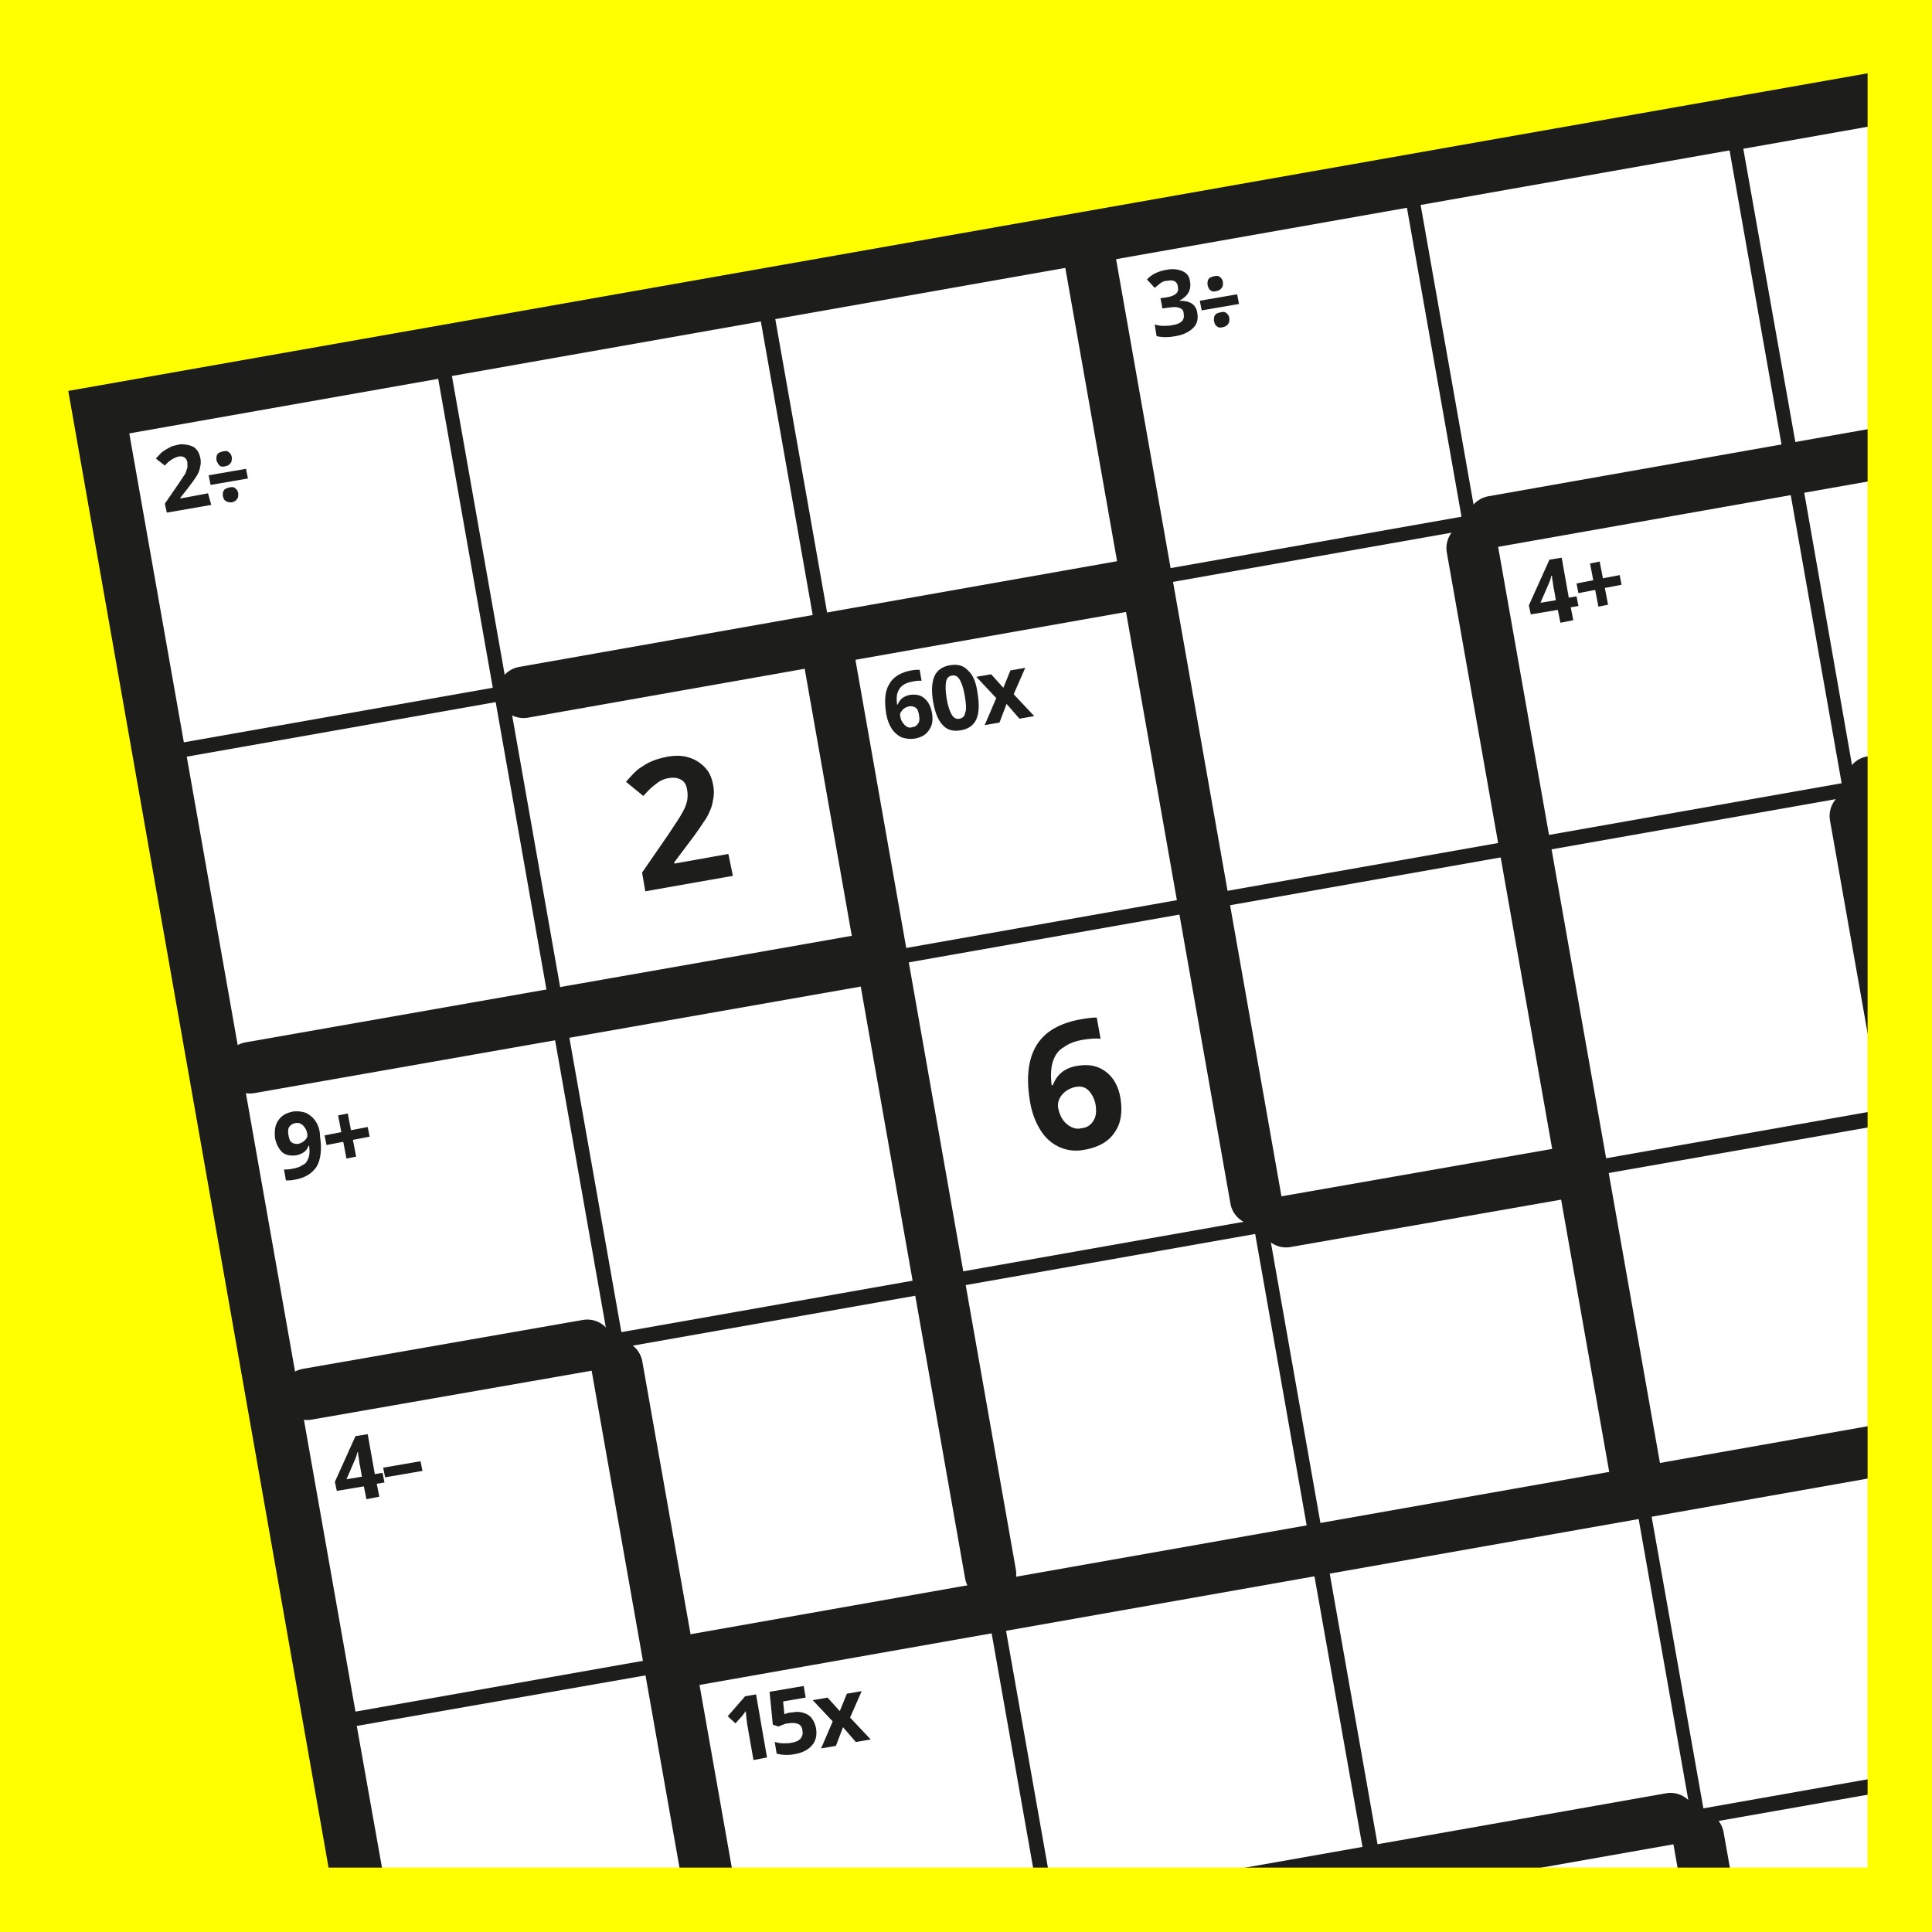
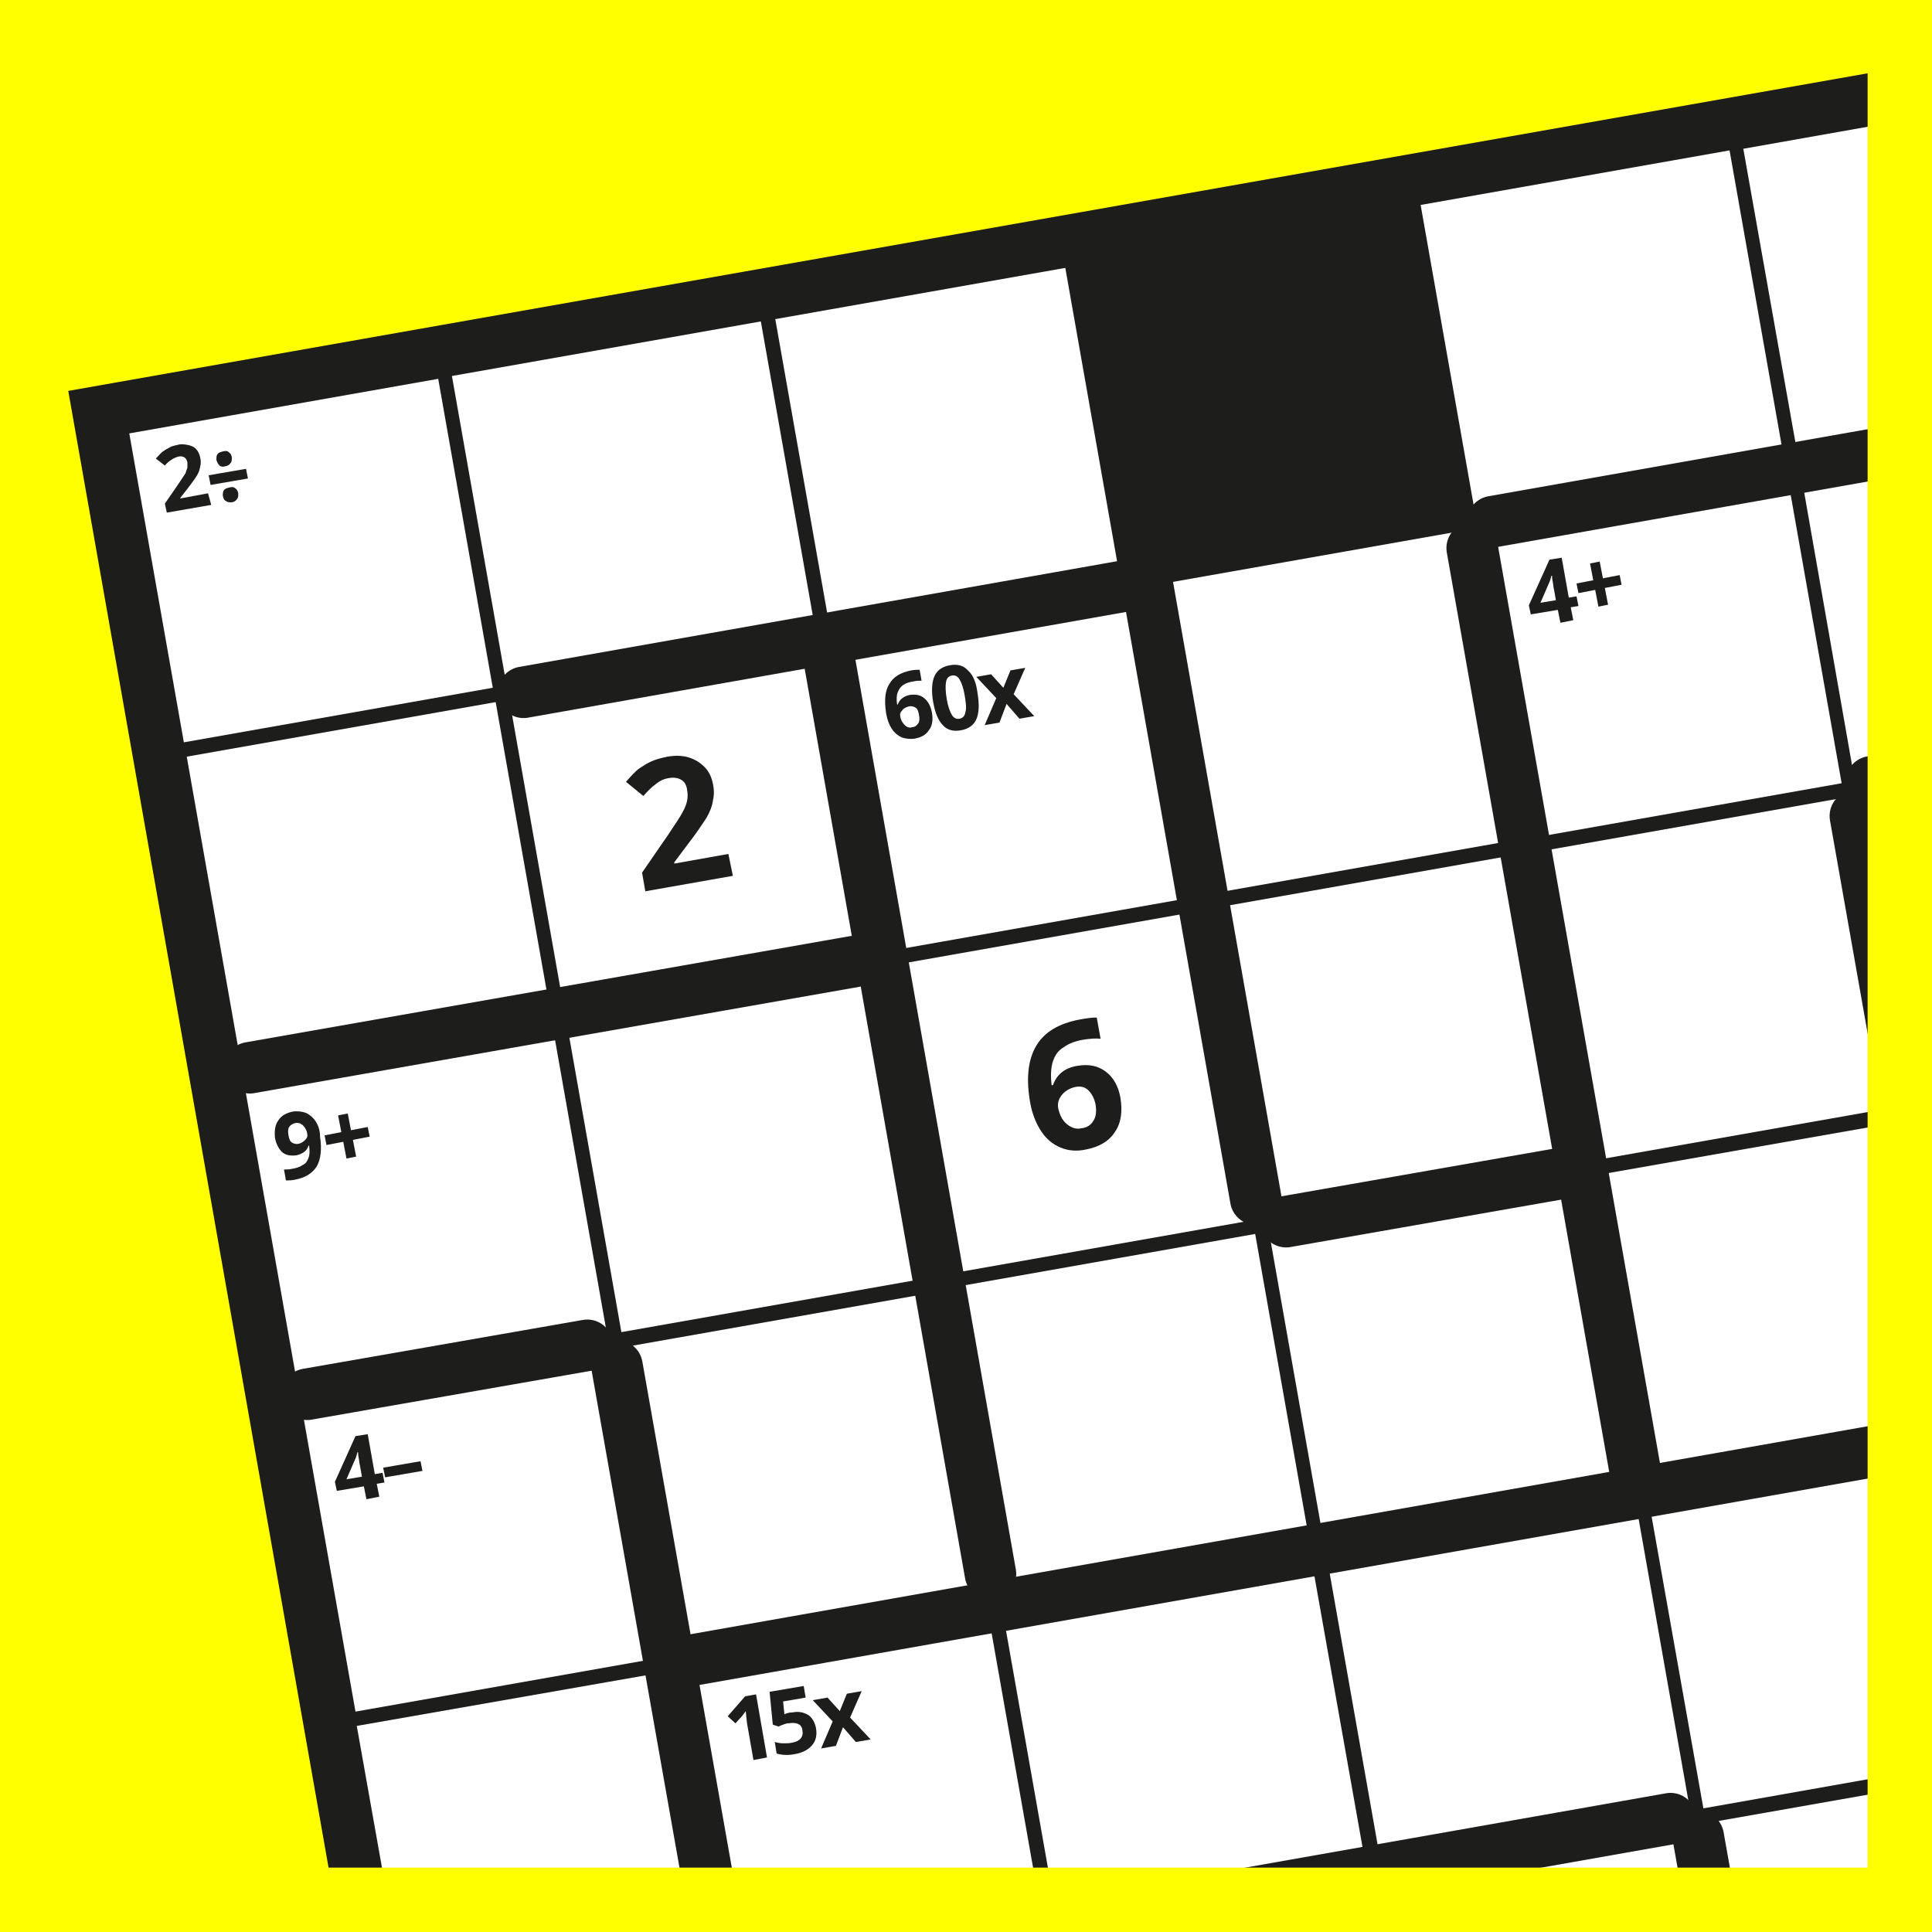
<svg xmlns="http://www.w3.org/2000/svg" xmlns:xlink="http://www.w3.org/1999/xlink" version="1.1" id="Layer_1" x="0px" y="0px" viewBox="0 0 300 300" style="enable-background:new 0 0 300 300;" xml:space="preserve">
  <rect x="0" y="0" width="300" height="300" fill="#808080" stroke="none" />
  <style type="text/css">
	.st0{fill:#FFFF00;}
	.st1{fill:#1D1D1B;}
	.st2{fill:#FFFFFF;}
	.st3{fill:none;stroke:#1D1D1B;stroke-width:8;stroke-linecap:round;}
	
		.st4{clip-path:url(#SVGID_00000010299282845068007960000015096926570599173559_);fill:none;stroke:#1D1D1B;stroke-width:8;stroke-linecap:round;}
	
		.st5{clip-path:url(#SVGID_00000090272190340441059320000008444505676402546061_);fill:none;stroke:#1D1D1B;stroke-width:8;stroke-linecap:round;}
	
		.st6{clip-path:url(#SVGID_00000044889933685770062970000003145978493196191899_);fill:none;stroke:#1D1D1B;stroke-width:8;stroke-linecap:round;}
	
		.st7{clip-path:url(#SVGID_00000086654048567313162500000017147949235362746799_);fill:none;stroke:#1D1D1B;stroke-width:8;stroke-linecap:round;}
	.st8{clip-path:url(#SVGID_00000086654048567313162500000017147949235362746799_);fill:#1D1D1B;}
	.st9{clip-path:url(#SVGID_00000011715403528815256440000007481254575762090148_);fill:none;stroke:#FFFF00;stroke-width:10;}
</style>
  <rect x="5" y="5" class="st0" width="290" height="290" />
  <polygon class="st1" points="10.6,60.7 51.9,295 295,295 295,10.5 " />
  <rect x="23.9" y="62.7" transform="matrix(0.985 -0.174 0.174 0.985 -14.375 9.697)" class="st2" width="48.7" height="48.7" />
  <rect x="32.8" y="112.9" transform="matrix(0.985 -0.174 0.174 0.985 -22.955 11.996)" class="st2" width="48.7" height="48.7" />
  <rect x="41.6" y="163" transform="matrix(0.985 -0.174 0.174 0.985 -31.535 14.295)" class="st2" width="48.7" height="48.7" />
  <rect x="74" y="53.8" transform="matrix(0.985 -0.174 0.174 0.985 -12.078 18.268)" class="st2" width="48.7" height="48.7" />
  <rect x="82.9" y="104.1" transform="matrix(0.985 -0.174 0.174 0.985 -20.668 20.57)" class="st2" width="48.7" height="48.7" />
  <rect x="91.8" y="154.3" transform="matrix(0.985 -0.174 0.174 0.985 -29.257 22.871)" class="st2" width="48.7" height="48.7" />
  <rect x="124.2" y="45" transform="matrix(0.985 -0.174 0.174 0.985 -9.781 26.839)" class="st2" width="48.7" height="48.7" />
  <rect x="133" y="95.2" transform="matrix(0.985 -0.174 0.174 0.985 -18.362 29.138)" class="st2" width="48.7" height="48.7" />
  <rect x="141.9" y="145.4" transform="matrix(0.985 -0.174 0.174 0.985 -26.942 31.437)" class="st2" width="48.7" height="48.7" />
  <rect x="50.5" y="213.2" transform="matrix(0.985 -0.174 0.174 0.985 -40.115 16.594)" class="st2" width="48.7" height="48.7" />
  <polygon class="st2" points="55.4,268 60.2,295 109.6,295 103.4,259.6 " />
  <rect x="100.6" y="204.6" transform="matrix(0.985 -0.174 0.174 0.985 -37.847 25.173)" class="st2" width="48.7" height="48.7" />
  <polygon class="st2" points="105.6,259.4 111.9,295 161.3,295 153.5,250.9 " />
  <rect x="150.7" y="195.5" transform="matrix(0.985 -0.174 0.174 0.985 -35.522 33.736)" class="st2" width="48.7" height="48.7" />
  <polygon class="st2" points="155.7,250.3 163.6,295 182.6,295 212.1,289.8 203.6,241.9 " />
  <polygon class="st2" points="195.8,295 213,295 212.5,292.1 " />
-   <rect x="174.3" y="36.2" transform="matrix(0.985 -0.174 0.174 0.985 -7.485 35.41)" class="st2" width="48.7" height="48.7" />
  <rect x="183.1" y="86.3" transform="matrix(0.985 -0.174 0.174 0.985 -16.065 37.709)" class="st2" width="48.7" height="48.7" />
  <rect x="192" y="136.5" transform="matrix(0.985 -0.174 0.174 0.985 -24.645 40.008)" class="st2" width="48.7" height="48.7" />
  <rect x="224.4" y="27.3" transform="matrix(0.985 -0.174 0.174 0.985 -5.189 43.981)" class="st2" width="48.7" height="48.7" />
  <rect x="233.3" y="77.6" transform="matrix(0.985 -0.174 0.174 0.985 -13.778 46.282)" class="st2" width="48.7" height="48.7" />
  <rect x="242.1" y="127.8" transform="matrix(0.985 -0.174 0.174 0.985 -22.368 48.584)" class="st2" width="48.7" height="48.7" />
  <polygon class="st2" points="270.7,23.1 279.2,71 295,68.2 295,18.8 " />
  <polygon class="st2" points="279.6,73.3 288,121.2 295,119.9 295,70.5 " />
  <polygon class="st2" points="288.4,123.4 295,160.8 295,122.3 " />
  <rect x="200.8" y="186.7" transform="matrix(0.985 -0.174 0.174 0.985 -33.225 42.307)" class="st2" width="48.7" height="48.7" />
  <rect x="209.7" y="236.9" transform="matrix(0.985 -0.174 0.174 0.985 -41.805 44.606)" class="st2" width="48.7" height="48.7" />
  <polygon class="st2" points="214.7,291.7 215.3,295 264.7,295 262.6,283.2 " />
  <polygon class="st2" points="247.2,182.6 255.6,230.5 295,223.6 295,174.2 " />
  <polygon class="st2" points="256,232.9 264.5,280.8 295,275.4 295,226 " />
  <polygon class="st2" points="264.9,283.1 267,295 295,295 295,277.8 " />
  <line class="st3" x1="81.3" y1="107.5" x2="175.2" y2="90.9" />
  <g>
    <defs>
      <rect id="SVGID_1_" x="5" y="5" width="290" height="290" />
    </defs>
    <clipPath id="SVGID_00000175305808558141427060000016342180606116699052_">
      <use xlink:href="#SVGID_1_" style="overflow:visible;" />
    </clipPath>
    <line style="clip-path:url(#SVGID_00000175305808558141427060000016342180606116699052_);fill:none;stroke:#1D1D1B;stroke-width:8;stroke-linecap:round;" x1="231.8" y1="81" x2="325.7" y2="64.4" />
  </g>
  <line class="st3" x1="38.8" y1="165.8" x2="132.7" y2="149.3" />
  <g>
    <defs>
      <rect id="SVGID_00000148643156484785503810000003670920229920346518_" x="5" y="5" width="290" height="290" />
    </defs>
    <clipPath id="SVGID_00000098915339532833912880000014739710499907903399_">
      <use xlink:href="#SVGID_00000148643156484785503810000003670920229920346518_" style="overflow:visible;" />
    </clipPath>
    <line style="clip-path:url(#SVGID_00000098915339532833912880000014739710499907903399_);fill:none;stroke:#1D1D1B;stroke-width:8;stroke-linecap:round;" x1="290.6" y1="121.4" x2="334.4" y2="113.7" />
    <line style="clip-path:url(#SVGID_00000098915339532833912880000014739710499907903399_);fill:none;stroke:#1D1D1B;stroke-width:8;stroke-linecap:round;" x1="106.8" y1="257.9" x2="299.8" y2="223.8" />
    <line style="clip-path:url(#SVGID_00000098915339532833912880000014739710499907903399_);fill:none;stroke:#1D1D1B;stroke-width:8;stroke-linecap:round;" x1="115.6" y1="307.8" x2="259.4" y2="282.4" />
  </g>
  <line class="st3" x1="47.7" y1="216.5" x2="91.2" y2="208.9" />
  <line class="st3" x1="199.7" y1="189.7" x2="243.1" y2="182.1" />
  <line class="st3" x1="169.2" y1="40" x2="195" y2="186.2" />
  <line class="st3" x1="228.6" y1="85.1" x2="254" y2="228.9" />
  <g>
    <defs>
      <rect id="SVGID_00000151538414827920105740000003458734953347099550_" x="5" y="5" width="290" height="290" />
    </defs>
    <clipPath id="SVGID_00000063601403089540975770000001005038294034898582_">
      <use xlink:href="#SVGID_00000151538414827920105740000003458734953347099550_" style="overflow:visible;" />
    </clipPath>
    <line style="clip-path:url(#SVGID_00000063601403089540975770000001005038294034898582_);fill:none;stroke:#1D1D1B;stroke-width:8;stroke-linecap:round;" x1="288.1" y1="126.7" x2="322.2" y2="319.7" />
    <line style="clip-path:url(#SVGID_00000063601403089540975770000001005038294034898582_);fill:none;stroke:#1D1D1B;stroke-width:8;stroke-linecap:round;" x1="263.7" y1="285.2" x2="271.4" y2="328.6" />
  </g>
  <line class="st3" x1="128.9" y1="103.2" x2="153.8" y2="244.4" />
  <g>
    <defs>
      <rect id="SVGID_00000137834057085949082800000012488803987415004828_" x="5" y="5" width="290" height="290" />
    </defs>
    <clipPath id="SVGID_00000088104228924365296890000008302410572167784072_">
      <use xlink:href="#SVGID_00000137834057085949082800000012488803987415004828_" style="overflow:visible;" />
    </clipPath>
    <line style="clip-path:url(#SVGID_00000088104228924365296890000008302410572167784072_);fill:none;stroke:#1D1D1B;stroke-width:8;stroke-linecap:round;" x1="95.8" y1="212.1" x2="112.4" y2="306" />
    <path style="clip-path:url(#SVGID_00000088104228924365296890000008302410572167784072_);fill:#1D1D1B;" d="M34.1,72.3   c0.2,0.2,0.6,0.2,0.9,0.1c0.4-0.1,0.6-0.2,0.8-0.5c0.2-0.2,0.2-0.5,0.2-0.9c-0.1-0.4-0.2-0.6-0.5-0.8c-0.2-0.2-0.5-0.2-0.9-0.1   c-0.4,0.1-0.7,0.2-0.8,0.4c-0.2,0.2-0.2,0.5-0.2,0.9C33.7,71.8,33.9,72.1,34.1,72.3 M35.1,77.8C35.3,78,35.6,78,36,78   c0.4-0.1,0.6-0.2,0.8-0.5C37,77.3,37,77,37,76.6c-0.1-0.4-0.2-0.6-0.5-0.8c-0.2-0.2-0.5-0.2-0.9-0.1c-0.4,0.1-0.7,0.2-0.8,0.4   c-0.2,0.2-0.2,0.5-0.2,0.9C34.7,77.4,34.8,77.7,35.1,77.8" />
    <path style="clip-path:url(#SVGID_00000088104228924365296890000008302410572167784072_);fill:#1D1D1B;" d="M165.6,174.5   c-0.7-0.6-1.1-1.5-1.3-2.5c-0.1-0.7,0.1-1.4,0.6-2c0.5-0.6,1.2-1,2-1.2c0.9-0.2,1.6,0,2.1,0.5c0.5,0.5,0.9,1.2,1.1,2.1   c0.2,1.1,0.1,2-0.3,2.6c-0.4,0.7-1,1.1-1.9,1.2C167.1,175.4,166.3,175.1,165.6,174.5 M161.7,175.7c0.8,1.2,1.8,2,3,2.5   c1.2,0.5,2.5,0.6,3.9,0.3c2.1-0.4,3.6-1.3,4.5-2.7c1-1.4,1.2-3.2,0.9-5.2c-0.3-1.9-1.1-3.3-2.3-4.2c-1.2-0.9-2.6-1.2-4.4-0.9   c-1.9,0.3-3.2,1.3-3.8,3l-0.2,0c-0.2-1.5-0.1-2.8,0.2-3.7c0.3-0.9,0.8-1.7,1.7-2.2c0.8-0.6,1.9-1,3.3-1.2c0.8-0.1,1.6-0.2,2.4-0.1   l-0.6-3.3c-0.7,0-1.5,0.1-2.6,0.3c-3.2,0.6-5.5,1.9-6.8,4.1c-1.3,2.2-1.6,5.2-0.9,9C160.3,173,160.9,174.5,161.7,175.7" />
    <path style="clip-path:url(#SVGID_00000088104228924365296890000008302410572167784072_);fill:#1D1D1B;" d="M188,45.1   c0.2,0.2,0.6,0.2,0.9,0.1c0.4-0.1,0.6-0.2,0.8-0.5c0.2-0.2,0.2-0.5,0.2-0.9c-0.1-0.4-0.2-0.6-0.5-0.8c-0.2-0.2-0.5-0.2-0.9-0.1   c-0.4,0.1-0.7,0.2-0.8,0.4c-0.2,0.2-0.2,0.5-0.2,0.9C187.6,44.7,187.8,45,188,45.1 M189,50.7c0.2,0.2,0.6,0.2,0.9,0.1   c0.4-0.1,0.6-0.2,0.8-0.5c0.2-0.2,0.2-0.5,0.2-0.9c-0.1-0.4-0.2-0.6-0.5-0.8c-0.2-0.2-0.5-0.2-0.9-0.1c-0.4,0.1-0.7,0.2-0.8,0.4   c-0.2,0.2-0.2,0.5-0.2,0.9C188.6,50.3,188.7,50.5,189,50.7" />
    <path style="clip-path:url(#SVGID_00000088104228924365296890000008302410572167784072_);fill:#1D1D1B;" d="M248.2,94.2l1.5-0.3   l-0.5-2.6l2.6-0.5l-0.3-1.5l-2.6,0.5l-0.5-2.6l-1.5,0.3l0.5,2.6l-2.6,0.5l0.3,1.5l2.6-0.5L248.2,94.2z M239.2,93.6l1.3-3   c0.2-0.4,0.3-0.8,0.4-1.2l0.1,0c0,0.1,0,0.4,0.1,0.9c0.1,0.5,0.1,0.9,0.2,1.2l0.3,1.7L239.2,93.6z M244.8,92.6l-1.2,0.2l-1.1-6.2   l-1.9,0.3l-3.2,7.1l0.3,1.4l4.2-0.7l0.4,2l2-0.4l-0.4-2l1.2-0.2L244.8,92.6z" />
    <path style="clip-path:url(#SVGID_00000088104228924365296890000008302410572167784072_);fill:#1D1D1B;" d="M38.5,74.3l-0.3-1.5   l-5.8,1l0.3,1.5L38.5,74.3z M32.3,76.6L28,77.4l0-0.1l1.1-1.4c0.7-0.9,1.2-1.6,1.5-2.1c0.3-0.5,0.4-0.9,0.5-1.4   c0.1-0.4,0.1-0.9,0-1.3c-0.1-0.5-0.3-1-0.6-1.3c-0.3-0.4-0.8-0.6-1.3-0.7c-0.5-0.1-1.1-0.2-1.7,0c-0.5,0.1-0.9,0.2-1.2,0.4   c-0.4,0.2-0.7,0.4-1,0.6c-0.3,0.2-0.6,0.6-1.1,1.1l1.4,1.1c0.3-0.4,0.7-0.7,1-0.9c0.3-0.2,0.7-0.4,1.1-0.5c0.4-0.1,0.7,0,0.9,0.1   c0.3,0.2,0.4,0.4,0.5,0.8c0,0.3,0,0.5,0,0.8c-0.1,0.3-0.2,0.6-0.3,0.9c-0.2,0.3-0.6,0.9-1.2,1.8l-2,2.9l0.3,1.4l6.9-1.2L32.3,76.6z   " />
    <path style="clip-path:url(#SVGID_00000088104228924365296890000008302410572167784072_);fill:#1D1D1B;" d="M192.4,47.2l-0.3-1.5   l-5.8,1l0.3,1.5L192.4,47.2z M183.6,42.1c-0.7-0.3-1.5-0.4-2.5-0.2c-1.2,0.2-2.3,0.7-3,1.5l1.2,1.3c0.4-0.3,0.7-0.6,1-0.8   c0.3-0.2,0.6-0.3,1-0.3c0.9-0.2,1.5,0.1,1.6,0.9c0.1,0.5,0,0.9-0.3,1.1c-0.3,0.3-0.9,0.5-1.6,0.6l-0.8,0.1l0.3,1.6l0.7-0.1   c0.8-0.1,1.4-0.2,1.9,0c0.4,0.1,0.7,0.4,0.7,0.9c0.1,0.5,0,0.9-0.3,1.2c-0.3,0.3-0.8,0.5-1.5,0.6c-0.4,0.1-0.9,0.1-1.4,0.1   c-0.5,0-0.9-0.1-1.3-0.2l0.3,1.8c0.9,0.2,1.9,0.2,2.9,0c1.3-0.2,2.2-0.7,2.8-1.3c0.6-0.6,0.8-1.4,0.6-2.4c-0.1-0.6-0.4-1.1-0.9-1.4   c-0.5-0.3-1.1-0.4-1.9-0.4l0,0c0.6-0.3,1.1-0.7,1.4-1.2c0.3-0.5,0.4-1.1,0.3-1.7C184.7,42.9,184.3,42.4,183.6,42.1" />
    <path style="clip-path:url(#SVGID_00000088104228924365296890000008302410572167784072_);fill:#1D1D1B;" d="M152.9,112.6l2.3-0.4   l1.1-2.9l2,2.3l2.3-0.4l-3.2-3.4l1.8-4.1l-2.3,0.4l-1.1,2.7l-1.9-2.1l-2.3,0.4l3.1,3.3L152.9,112.6z M146.9,105.9   c0.1-0.6,0.4-0.9,0.9-1c0.5-0.1,0.9,0.1,1.2,0.6c0.3,0.5,0.6,1.3,0.8,2.5c0.2,1.2,0.3,2.1,0.1,2.6c-0.1,0.6-0.4,0.9-0.9,1   c-0.5,0.1-0.9-0.1-1.2-0.6c-0.3-0.5-0.6-1.3-0.8-2.5C146.8,107.3,146.8,106.4,146.9,105.9 M150.3,104.1c-0.7-0.8-1.7-1-2.8-0.8   c-1.2,0.2-2,0.8-2.4,1.7c-0.4,0.9-0.5,2.3-0.2,4c0.3,1.7,0.8,2.9,1.5,3.6c0.7,0.8,1.7,1,2.8,0.8c1.2-0.2,2-0.8,2.4-1.7   c0.4-0.9,0.5-2.2,0.2-4C151.6,106,151.1,104.8,150.3,104.1 M140.5,112.6c-0.3-0.3-0.6-0.7-0.7-1.3c-0.1-0.4,0-0.7,0.3-1   c0.2-0.3,0.6-0.5,1-0.6c0.4-0.1,0.8,0,1.1,0.2s0.4,0.6,0.5,1.1c0.1,0.6,0.1,1-0.1,1.3c-0.2,0.3-0.5,0.6-0.9,0.6   C141.2,113.1,140.8,112.9,140.5,112.6 M138.5,113.2c0.4,0.6,0.9,1,1.5,1.3c0.6,0.2,1.3,0.3,2,0.2c1.1-0.2,1.8-0.6,2.3-1.4   c0.5-0.7,0.6-1.6,0.4-2.7c-0.2-1-0.6-1.7-1.2-2.2c-0.6-0.5-1.3-0.6-2.2-0.5c-1,0.2-1.6,0.7-1.9,1.5l-0.1,0   c-0.1-0.8-0.1-1.4,0.1-1.9c0.2-0.5,0.4-0.8,0.8-1.1c0.4-0.3,1-0.5,1.7-0.6c0.4-0.1,0.8-0.1,1.2-0.1l-0.3-1.7c-0.3,0-0.8,0-1.3,0.1   c-1.6,0.3-2.8,1-3.4,2.1c-0.7,1.1-0.8,2.6-0.5,4.6C137.8,111.9,138.1,112.6,138.5,113.2" />
    <path style="clip-path:url(#SVGID_00000088104228924365296890000008302410572167784072_);fill:#1D1D1B;" d="M113.1,132.6l-8.4,1.5   l0-0.2l2.1-2.8c1.4-1.8,2.3-3.2,2.9-4.1c0.5-0.9,0.9-1.8,1-2.7c0.2-0.8,0.2-1.7,0-2.6c-0.2-1-0.6-1.9-1.3-2.6   c-0.7-0.7-1.5-1.2-2.5-1.5c-1-0.3-2.1-0.3-3.3-0.1c-0.9,0.2-1.7,0.4-2.4,0.7c-0.7,0.3-1.3,0.7-1.9,1.1c-0.6,0.4-1.3,1.2-2.1,2.1   l2.7,2.2c0.7-0.8,1.3-1.4,2-1.9c0.6-0.5,1.3-0.8,2.1-0.9c0.7-0.1,1.3,0,1.8,0.3c0.5,0.3,0.8,0.8,0.9,1.6c0.1,0.5,0.1,1,0,1.6   c-0.1,0.5-0.3,1.1-0.7,1.8c-0.3,0.6-1.1,1.8-2.3,3.6l-4,5.8l0.5,2.9l13.6-2.4L113.1,132.6z" />
    <path style="clip-path:url(#SVGID_00000088104228924365296890000008302410572167784072_);fill:#1D1D1B;" d="M310,132.6l-0.3-1.5   l-5.8,1l0.3,1.5L310,132.6z M301.2,127.5c-0.7-0.3-1.5-0.4-2.5-0.2c-1.2,0.2-2.3,0.7-3,1.5l1.2,1.3c0.4-0.3,0.7-0.6,1-0.8   c0.3-0.2,0.6-0.3,1-0.3c0.9-0.2,1.5,0.1,1.6,0.9c0.1,0.5,0,0.9-0.3,1.1c-0.3,0.3-0.9,0.5-1.6,0.6l-0.8,0.1l0.3,1.6l0.7-0.1   c0.8-0.1,1.4-0.2,1.9,0c0.4,0.1,0.7,0.4,0.7,0.9c0.1,0.5,0,0.9-0.3,1.2c-0.3,0.3-0.8,0.5-1.5,0.6c-0.4,0.1-0.9,0.1-1.4,0.1   c-0.5,0-0.9-0.1-1.3-0.2l0.3,1.8c0.9,0.2,1.9,0.2,2.9,0c1.3-0.2,2.2-0.7,2.8-1.3c0.6-0.6,0.8-1.4,0.6-2.4c-0.1-0.6-0.4-1.1-0.9-1.4   c-0.5-0.3-1.1-0.4-1.9-0.4l0,0c0.6-0.3,1.1-0.7,1.4-1.2c0.3-0.5,0.4-1.1,0.3-1.7C302.3,128.3,301.9,127.8,301.2,127.5" />
    <path style="clip-path:url(#SVGID_00000088104228924365296890000008302410572167784072_);fill:#1D1D1B;" d="M53.8,179.9l1.5-0.3   l-0.5-2.6l2.6-0.5l-0.3-1.5l-2.6,0.5l-0.5-2.6l-1.5,0.3l0.5,2.6l-2.6,0.5l0.3,1.5l2.6-0.5L53.8,179.9z M47,174.7   c0.3,0.3,0.6,0.7,0.7,1.3c0.1,0.4,0,0.7-0.3,1c-0.3,0.3-0.6,0.5-1,0.6c-0.4,0.1-0.8,0-1.1-0.2c-0.3-0.2-0.4-0.6-0.5-1.1   c-0.1-0.6-0.1-1,0.1-1.3c0.2-0.3,0.5-0.5,0.9-0.6C46.3,174.3,46.6,174.4,47,174.7 M49,174.1c-0.4-0.6-0.9-1-1.5-1.3   c-0.6-0.2-1.3-0.3-2-0.2c-1,0.2-1.8,0.6-2.3,1.4c-0.5,0.7-0.6,1.6-0.5,2.7c0.2,1,0.6,1.7,1.1,2.2c0.6,0.5,1.3,0.6,2.2,0.5   c0.5-0.1,0.9-0.3,1.2-0.5c0.3-0.2,0.6-0.6,0.7-1l0.1,0c0.1,0.8,0.1,1.4-0.1,1.9c-0.2,0.5-0.4,0.9-0.9,1.1c-0.4,0.3-1,0.5-1.7,0.6   c-0.4,0.1-0.8,0.1-1.2,0.1l0.3,1.7c0.3,0,0.8,0,1.3-0.1c1.7-0.3,2.8-1,3.5-2.1c0.6-1.1,0.8-2.6,0.5-4.6   C49.7,175.5,49.4,174.7,49,174.1" />
    <path style="clip-path:url(#SVGID_00000088104228924365296890000008302410572167784072_);fill:#1D1D1B;" d="M65.6,228.4l-0.3-1.5   l-5.8,1l0.3,1.5L65.6,228.4z M53.8,229.7l1.3-3c0.2-0.4,0.3-0.8,0.4-1.2l0.1,0c0,0.1,0,0.4,0.1,0.9c0.1,0.5,0.1,0.9,0.2,1.2   l0.3,1.7L53.8,229.7z M59.4,228.7l-1.2,0.2l-1.1-6.2l-1.9,0.3l-3.2,7.1l0.3,1.4l4.2-0.7l0.4,2l2-0.4l-0.4-2l1.2-0.2L59.4,228.7z" />
    <path style="clip-path:url(#SVGID_00000088104228924365296890000008302410572167784072_);fill:#1D1D1B;" d="M127.5,271.5l2.3-0.4   l1.1-2.9l2,2.3l2.3-0.4l-3.2-3.4l1.8-4.1l-2.3,0.4l-1.1,2.7l-1.9-2.1l-2.3,0.4l3.1,3.3L127.5,271.5z M122,266.1l-0.2,0.1l-0.2-2   l3.5-0.6l-0.3-1.8l-5.3,0.9l0.5,5.1l0.9,0.3c0.2-0.1,0.4-0.2,0.7-0.3c0.3-0.1,0.5-0.2,0.8-0.2c1.3-0.2,2.1,0.1,2.2,1.1   c0.2,1-0.4,1.7-1.6,1.9c-0.4,0.1-0.9,0.1-1.4,0.1c-0.5,0-0.9-0.1-1.3-0.2l0.3,1.8c0.7,0.2,1.7,0.3,2.7,0.1c1.3-0.2,2.2-0.7,2.8-1.4   s0.8-1.6,0.6-2.7c-0.2-0.9-0.6-1.6-1.2-2c-0.7-0.4-1.5-0.6-2.4-0.4C122.6,265.9,122.3,266,122,266.1 M117.4,263.1l-1.7,0.3   l-2.7,3.1l1.2,1.1l1-1.1c0.1-0.1,0.3-0.4,0.6-0.8l0.1,1l0.1,0.9l1,5.7l2.1-0.4L117.4,263.1z" />
  </g>
  <g>
    <defs>
      <rect id="SVGID_00000127037295113460992430000013984539164135421885_" width="300" height="300" />
    </defs>
    <clipPath id="SVGID_00000055675473186075312360000010885892283556586378_">
      <use xlink:href="#SVGID_00000127037295113460992430000013984539164135421885_" style="overflow:visible;" />
    </clipPath>
    <rect x="5" y="5" style="clip-path:url(#SVGID_00000055675473186075312360000010885892283556586378_);fill:none;stroke:#FFFF00;stroke-width:10;" width="290" height="290" />
  </g>
</svg>